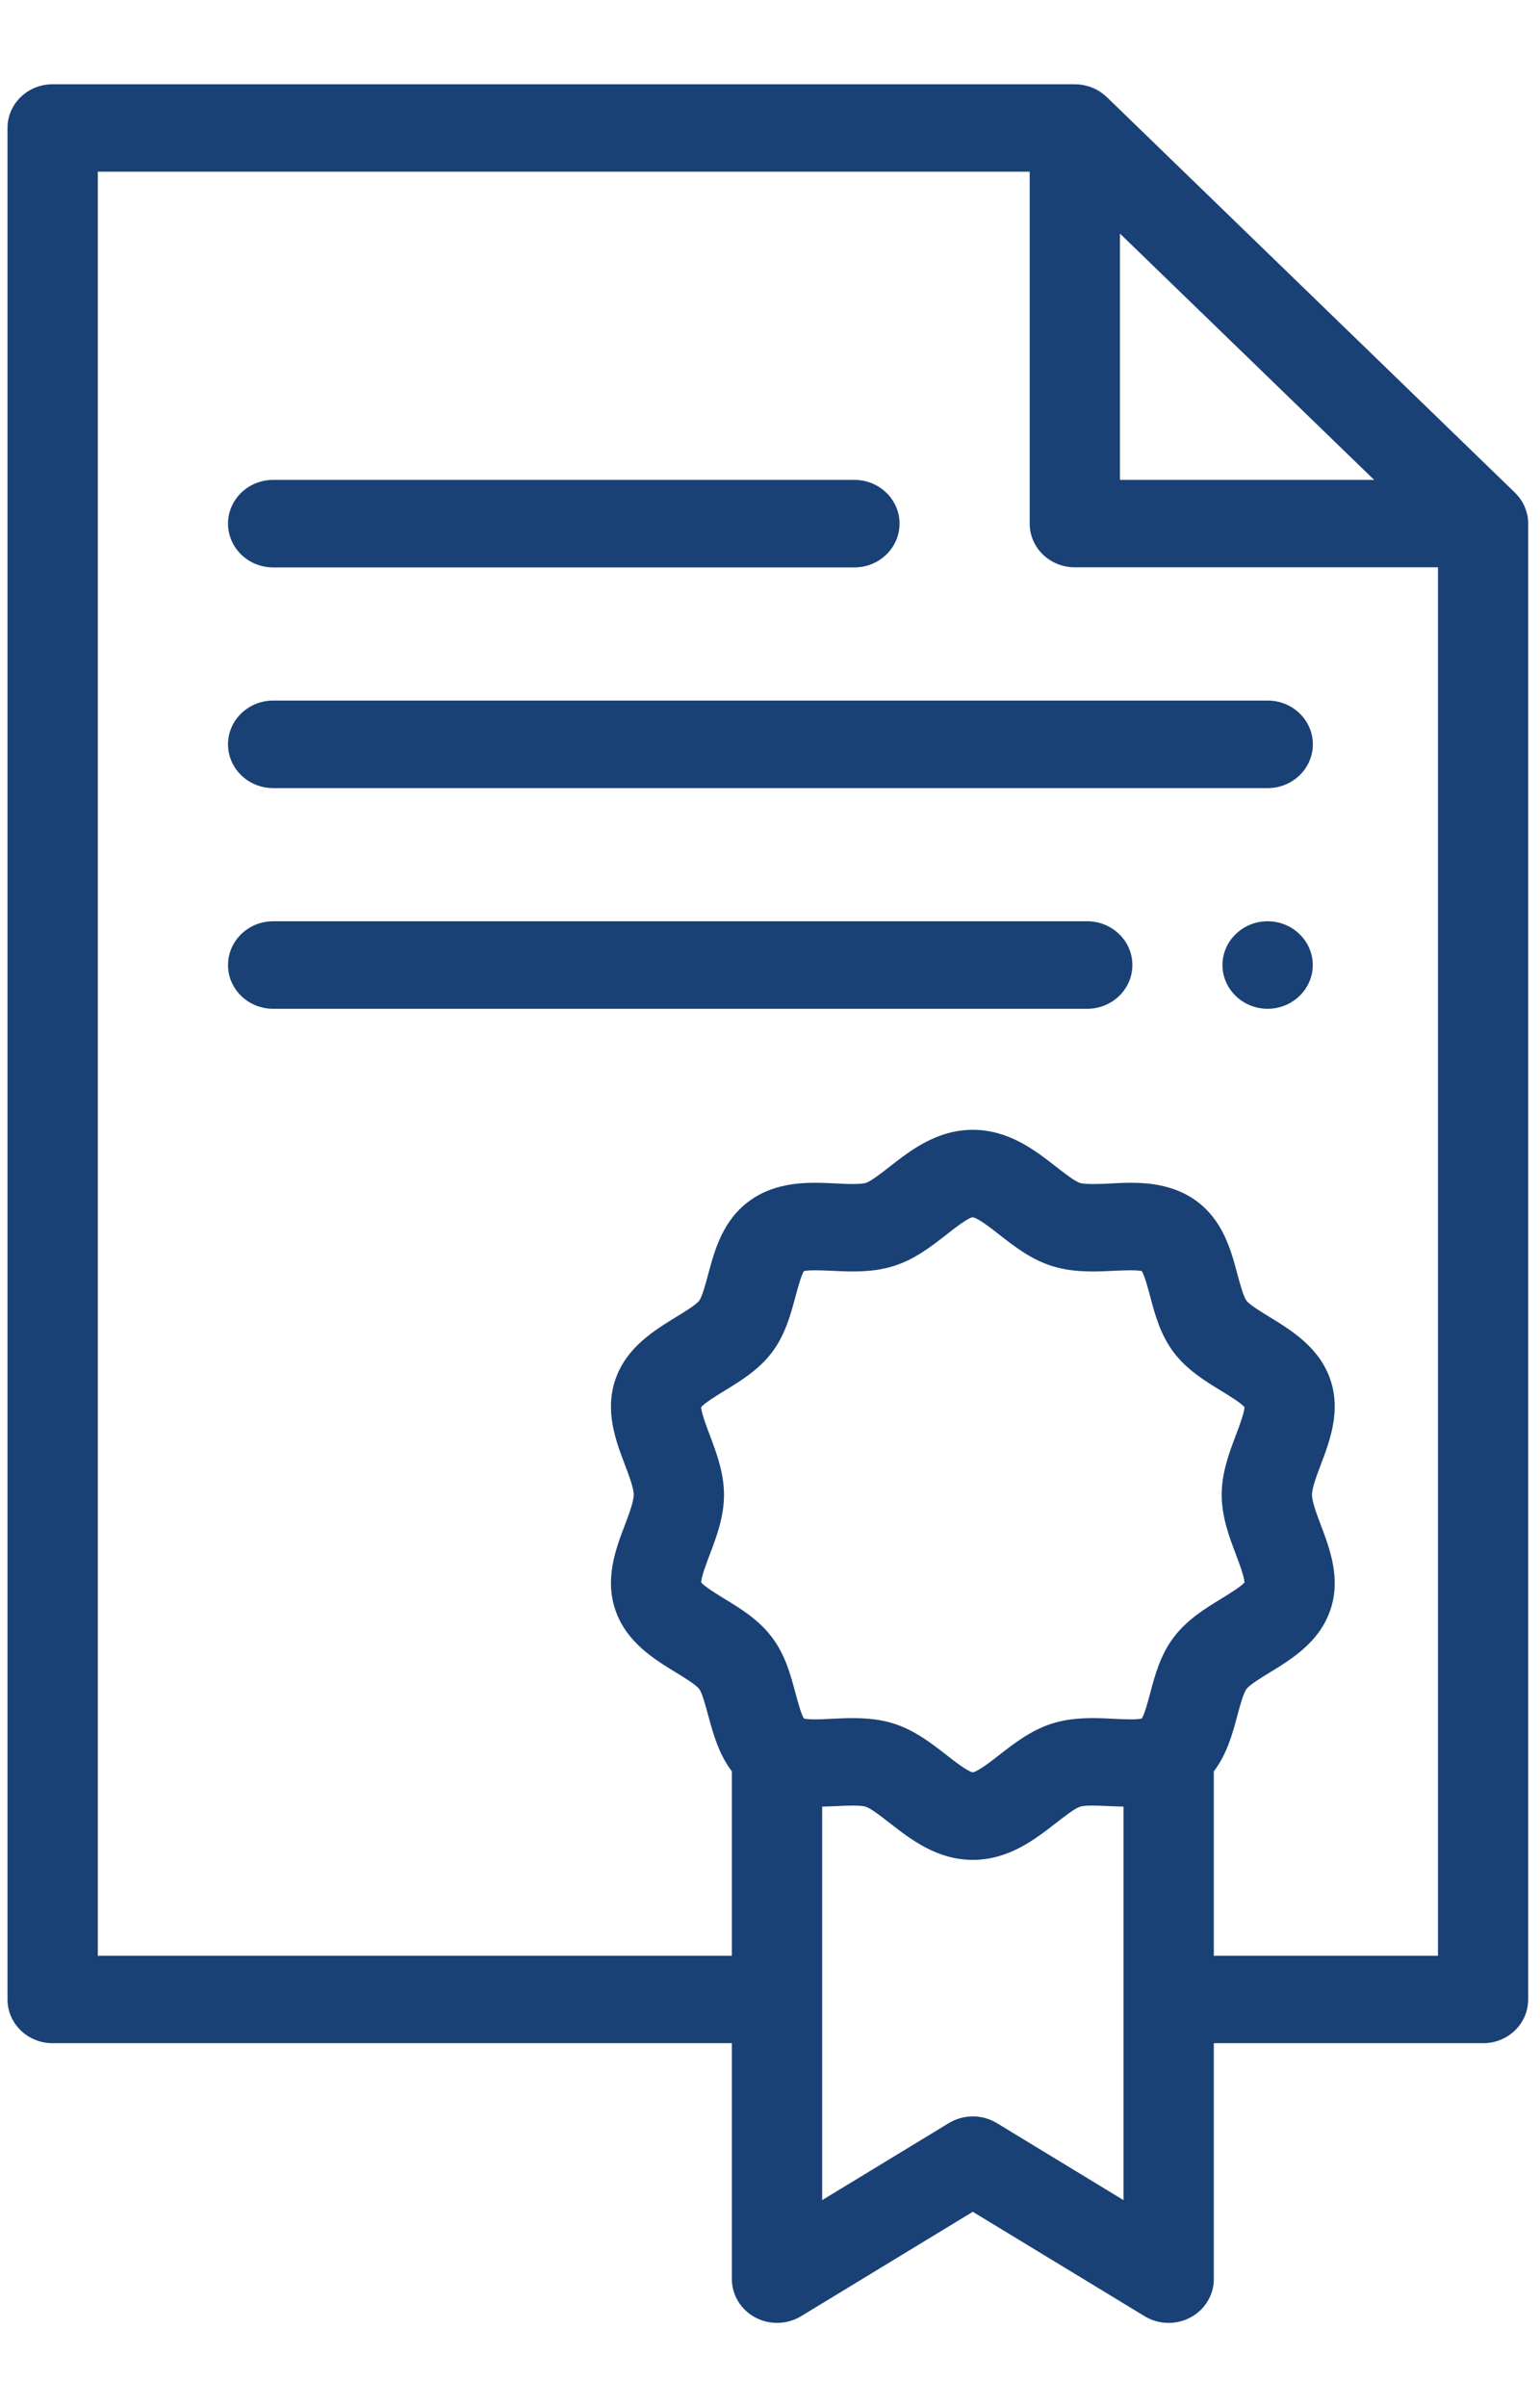
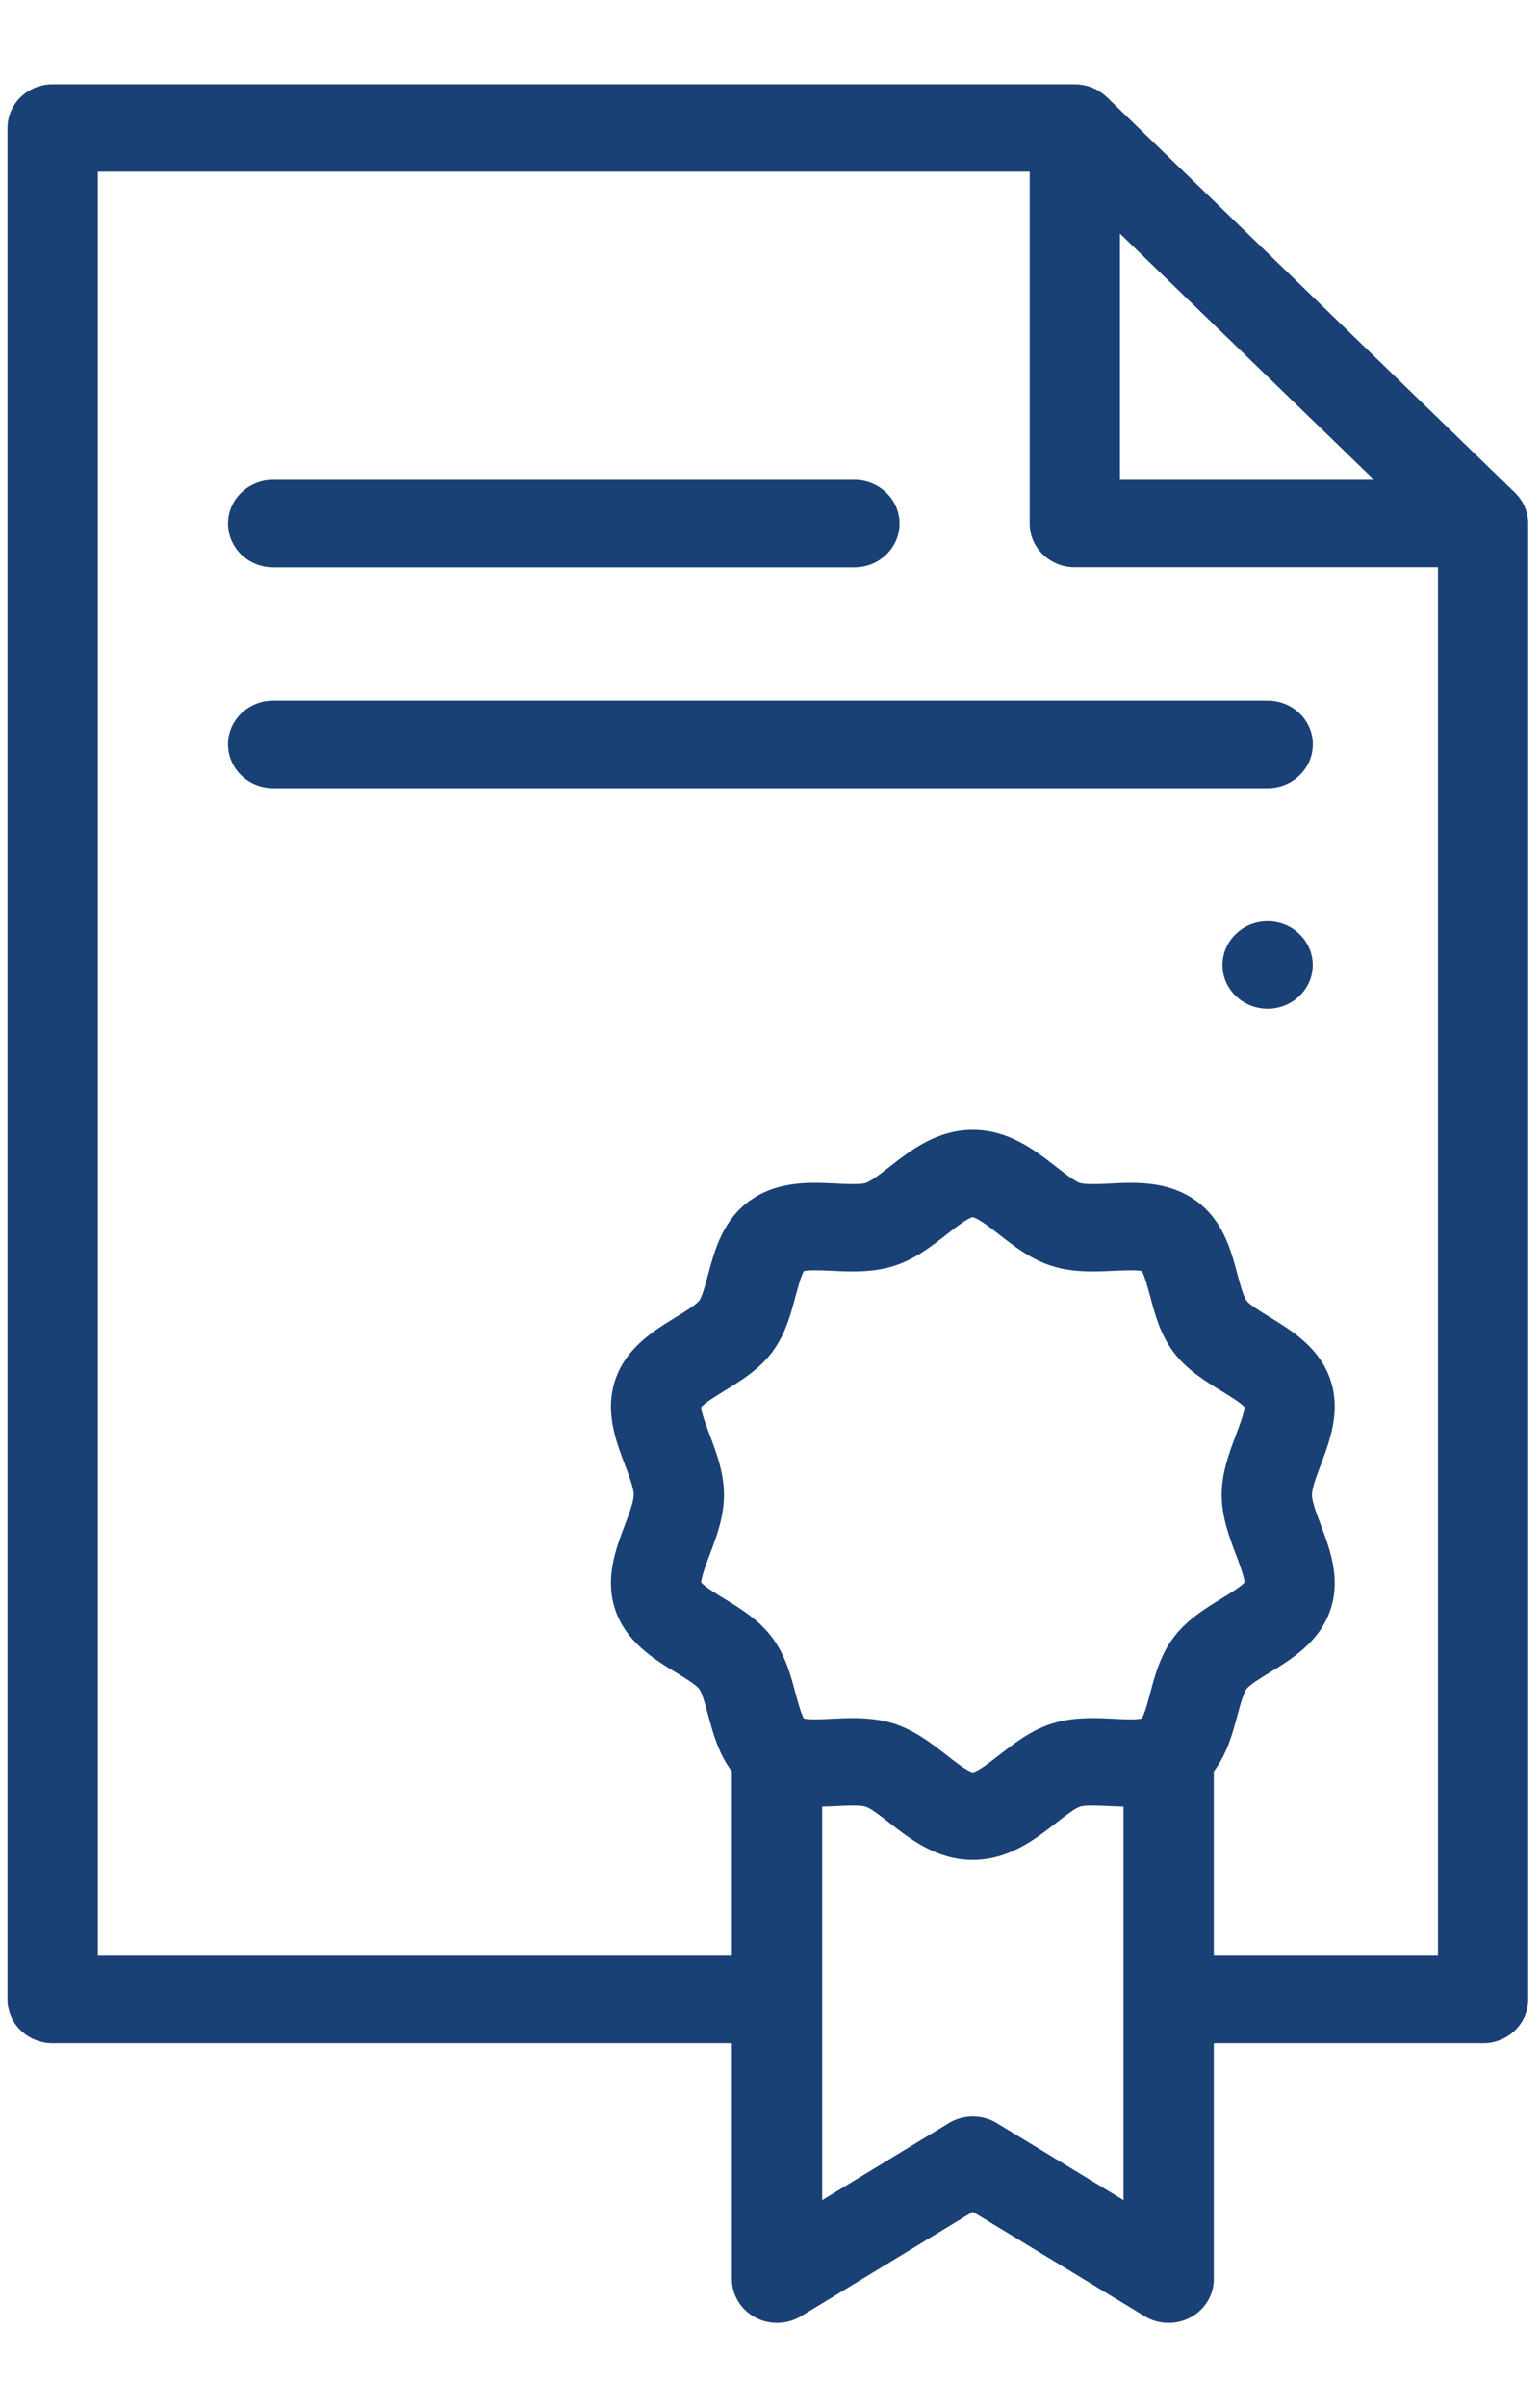
<svg xmlns="http://www.w3.org/2000/svg" width="16" height="25" viewBox="0 0 16 25" fill="none">
  <path fill-rule="evenodd" clip-rule="evenodd" d="M15.877 5.423C15.877 5.418 15.876 5.413 15.876 5.408C15.875 5.388 15.873 5.369 15.869 5.35C15.869 5.35 15.869 5.35 15.869 5.35C15.864 5.331 15.859 5.312 15.852 5.293C15.851 5.288 15.849 5.284 15.847 5.279C15.841 5.262 15.833 5.244 15.824 5.228C15.823 5.227 15.823 5.226 15.823 5.225C15.813 5.208 15.802 5.191 15.79 5.175C15.787 5.171 15.784 5.167 15.781 5.163C15.768 5.147 15.755 5.132 15.74 5.117L11.499 1.008C11.484 0.994 11.468 0.981 11.451 0.969C11.447 0.966 11.443 0.962 11.439 0.96C11.422 0.948 11.405 0.937 11.387 0.928C11.386 0.928 11.385 0.927 11.384 0.927C11.367 0.918 11.349 0.911 11.332 0.904C11.327 0.902 11.322 0.901 11.317 0.899C11.298 0.893 11.278 0.888 11.258 0.884C11.258 0.884 11.258 0.884 11.258 0.884C11.239 0.88 11.219 0.878 11.198 0.876C11.193 0.876 11.188 0.876 11.183 0.876C11.178 0.876 11.172 0.875 11.167 0.875H0.547C0.288 0.875 0.078 1.078 0.078 1.329V20.766C0.078 21.017 0.288 21.22 0.547 21.22H7.604V23.671C7.604 23.836 7.697 23.988 7.846 24.068C7.995 24.148 8.178 24.143 8.322 24.056L10.107 22.971L11.893 24.056C11.969 24.102 12.055 24.125 12.142 24.125C12.22 24.125 12.298 24.106 12.369 24.068C12.518 23.988 12.611 23.836 12.611 23.671V21.22H15.409C15.668 21.22 15.877 21.017 15.877 20.766V5.438C15.877 5.433 15.877 5.428 15.877 5.423ZM11.636 2.426L14.277 4.984H11.636V2.426ZM7.373 14.901C7.34 14.814 7.286 14.672 7.285 14.614C7.322 14.57 7.449 14.492 7.526 14.445C7.693 14.343 7.883 14.227 8.02 14.046C8.159 13.862 8.215 13.651 8.265 13.464C8.287 13.383 8.322 13.251 8.352 13.201C8.368 13.197 8.403 13.193 8.468 13.193C8.52 13.193 8.579 13.195 8.64 13.198C8.712 13.202 8.785 13.205 8.861 13.205C9.03 13.205 9.166 13.187 9.29 13.147C9.506 13.078 9.679 12.943 9.831 12.824C9.915 12.758 10.056 12.648 10.105 12.642C10.159 12.648 10.3 12.758 10.384 12.824C10.536 12.943 10.709 13.078 10.925 13.147C11.049 13.187 11.184 13.205 11.354 13.205C11.43 13.205 11.503 13.202 11.574 13.198C11.636 13.195 11.694 13.193 11.747 13.193C11.812 13.193 11.846 13.197 11.863 13.201C11.893 13.251 11.928 13.383 11.95 13.464C11.999 13.651 12.056 13.862 12.195 14.046C12.332 14.227 12.521 14.343 12.688 14.445C12.766 14.493 12.893 14.57 12.93 14.614C12.928 14.672 12.875 14.814 12.842 14.901C12.772 15.085 12.693 15.293 12.693 15.524C12.693 15.756 12.772 15.964 12.842 16.148C12.875 16.235 12.928 16.377 12.93 16.435C12.893 16.479 12.766 16.556 12.688 16.604C12.521 16.706 12.332 16.822 12.195 17.004C12.056 17.187 11.999 17.399 11.95 17.585C11.928 17.667 11.893 17.799 11.863 17.848C11.846 17.852 11.812 17.857 11.747 17.857C11.694 17.857 11.636 17.854 11.574 17.851C11.503 17.847 11.43 17.844 11.354 17.844C11.184 17.844 11.049 17.862 10.925 17.902C10.709 17.972 10.536 18.107 10.384 18.225C10.301 18.29 10.162 18.398 10.107 18.407C10.052 18.398 9.914 18.29 9.831 18.225C9.679 18.107 9.506 17.972 9.29 17.902C9.166 17.862 9.03 17.844 8.861 17.844C8.785 17.844 8.712 17.847 8.64 17.851C8.579 17.854 8.52 17.857 8.468 17.857C8.403 17.857 8.369 17.852 8.352 17.848C8.322 17.799 8.287 17.667 8.265 17.585C8.215 17.399 8.159 17.187 8.02 17.004C7.883 16.822 7.694 16.706 7.526 16.604C7.449 16.557 7.322 16.479 7.285 16.435C7.286 16.377 7.34 16.235 7.373 16.148C7.443 15.964 7.522 15.756 7.522 15.525C7.522 15.293 7.442 15.085 7.373 14.901ZM11.673 22.85L10.357 22.05C10.204 21.957 10.011 21.957 9.858 22.05L8.542 22.85V18.763C8.591 18.762 8.64 18.76 8.688 18.758C8.75 18.755 8.808 18.752 8.861 18.752C8.944 18.752 8.98 18.759 8.994 18.764C9.05 18.782 9.157 18.866 9.243 18.933C9.462 19.103 9.734 19.316 10.107 19.316C10.48 19.316 10.753 19.103 10.972 18.933C11.058 18.866 11.165 18.782 11.221 18.764C11.235 18.759 11.27 18.752 11.353 18.752C11.406 18.752 11.465 18.755 11.527 18.758C11.574 18.76 11.623 18.762 11.673 18.763V22.85H11.673ZM12.611 20.312V18.397C12.75 18.214 12.808 17.997 12.857 17.812C12.883 17.716 12.919 17.583 12.951 17.541C12.983 17.498 13.102 17.425 13.189 17.372C13.42 17.231 13.707 17.055 13.821 16.723C13.934 16.395 13.816 16.085 13.722 15.836C13.679 15.723 13.631 15.594 13.631 15.524C13.631 15.455 13.679 15.327 13.722 15.214C13.816 14.964 13.934 14.655 13.821 14.326C13.707 13.994 13.42 13.819 13.189 13.677C13.102 13.624 12.983 13.551 12.951 13.509C12.919 13.466 12.883 13.334 12.857 13.237C12.79 12.984 12.706 12.669 12.419 12.465C12.191 12.303 11.926 12.284 11.747 12.284C11.671 12.284 11.598 12.288 11.527 12.292C11.465 12.295 11.406 12.297 11.354 12.297C11.27 12.297 11.235 12.29 11.221 12.286C11.165 12.268 11.058 12.184 10.972 12.117C10.753 11.946 10.48 11.734 10.107 11.734C9.734 11.734 9.462 11.946 9.243 12.117C9.157 12.184 9.05 12.268 8.994 12.286C8.98 12.29 8.944 12.297 8.861 12.297C8.809 12.297 8.75 12.295 8.688 12.291C8.617 12.288 8.544 12.284 8.468 12.284C8.289 12.284 8.024 12.303 7.796 12.465C7.509 12.669 7.425 12.984 7.357 13.237C7.331 13.334 7.296 13.466 7.264 13.509C7.232 13.551 7.113 13.624 7.026 13.677C6.795 13.819 6.508 13.994 6.394 14.326C6.281 14.655 6.398 14.964 6.493 15.214C6.536 15.327 6.584 15.455 6.584 15.524C6.584 15.594 6.536 15.723 6.493 15.836C6.398 16.085 6.281 16.395 6.394 16.723C6.508 17.055 6.795 17.231 7.026 17.372C7.113 17.425 7.232 17.498 7.264 17.541C7.296 17.583 7.331 17.716 7.357 17.812C7.407 17.997 7.465 18.214 7.604 18.397V20.312H1.016V1.783H10.698V5.438C10.698 5.689 10.908 5.892 11.167 5.892H14.94V20.312H12.611Z" fill="#194176" />
  <path fill-rule="evenodd" clip-rule="evenodd" d="M2.838 5.893H8.877C9.136 5.893 9.346 5.689 9.346 5.438C9.346 5.188 9.136 4.984 8.877 4.984H2.838C2.579 4.984 2.369 5.188 2.369 5.438C2.369 5.689 2.579 5.893 2.838 5.893Z" fill="#194176" />
  <path fill-rule="evenodd" clip-rule="evenodd" d="M13.171 7.276H2.838C2.579 7.276 2.369 7.48 2.369 7.73C2.369 7.981 2.579 8.185 2.838 8.185H13.171C13.43 8.185 13.64 7.981 13.64 7.73C13.64 7.48 13.43 7.276 13.171 7.276Z" fill="#194176" />
-   <path fill-rule="evenodd" clip-rule="evenodd" d="M11.296 9.568H2.838C2.579 9.568 2.369 9.772 2.369 10.023C2.369 10.273 2.579 10.477 2.838 10.477H11.296C11.555 10.477 11.765 10.273 11.765 10.023C11.765 9.772 11.555 9.568 11.296 9.568Z" fill="#194176" />
  <path fill-rule="evenodd" clip-rule="evenodd" d="M13.17 9.568C12.912 9.568 12.701 9.772 12.701 10.023C12.701 10.273 12.912 10.477 13.17 10.477C13.428 10.477 13.639 10.273 13.639 10.023C13.639 9.772 13.428 9.568 13.17 9.568Z" fill="#194176" />
</svg>